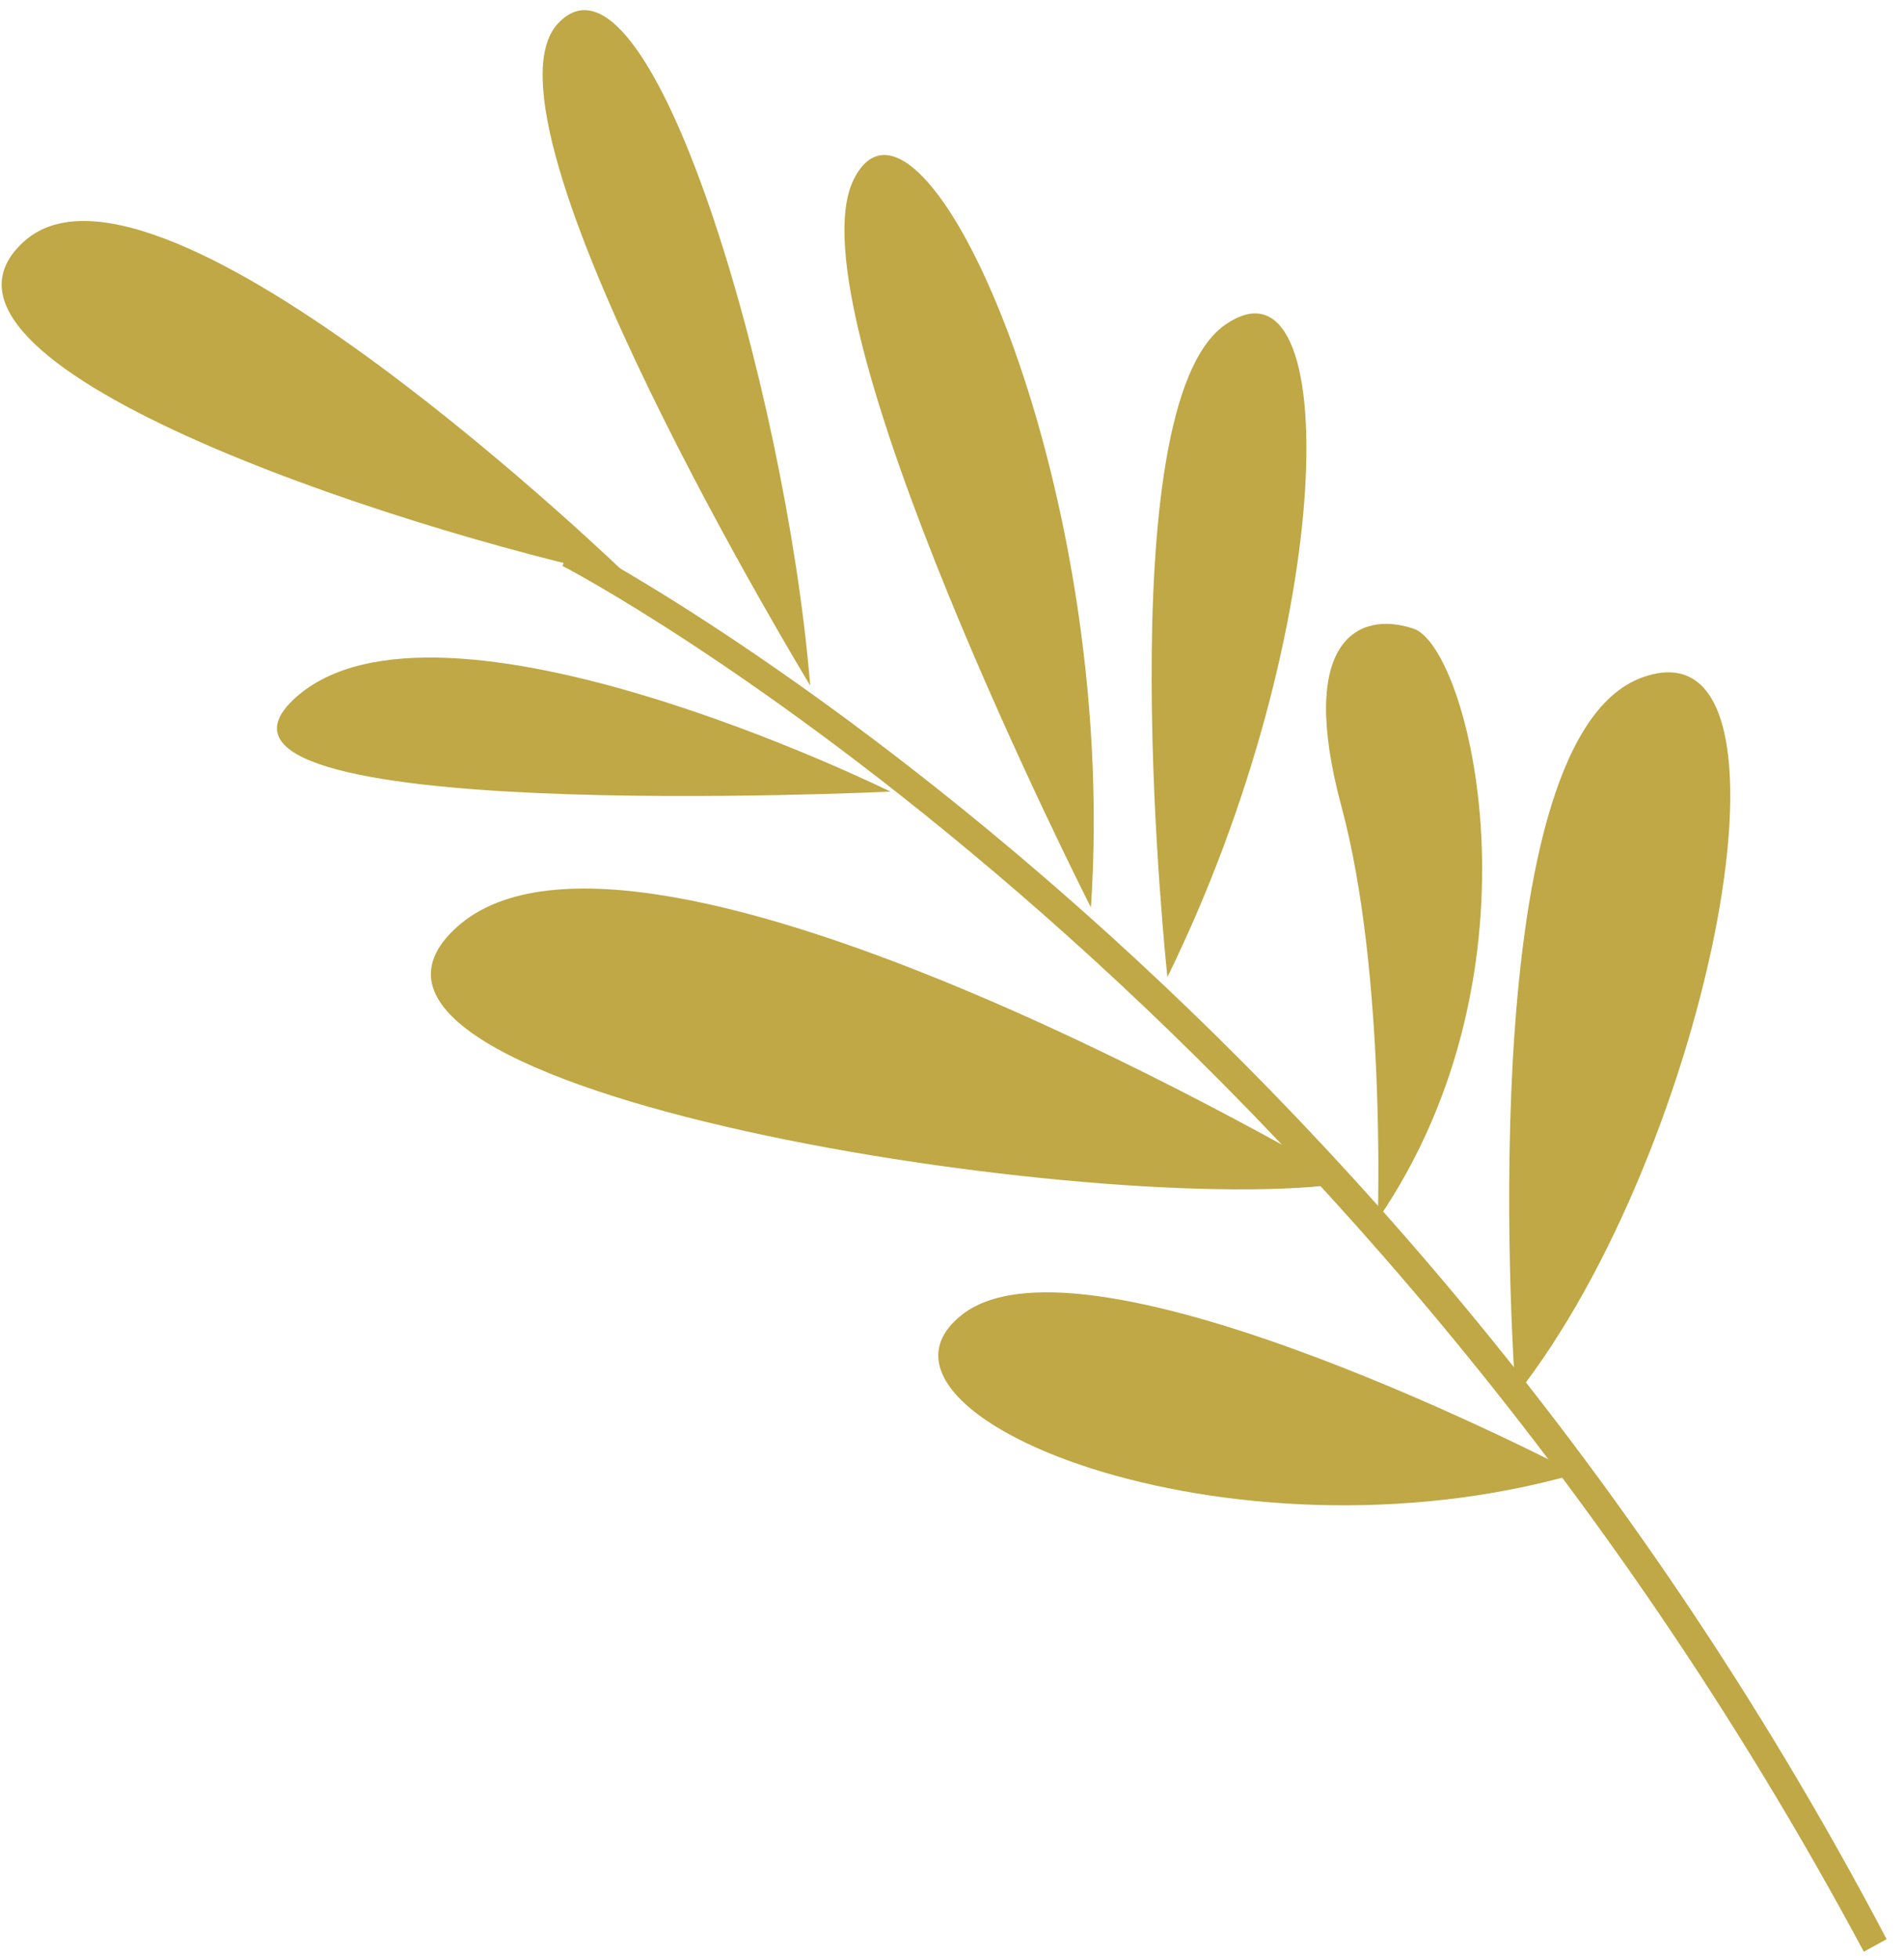
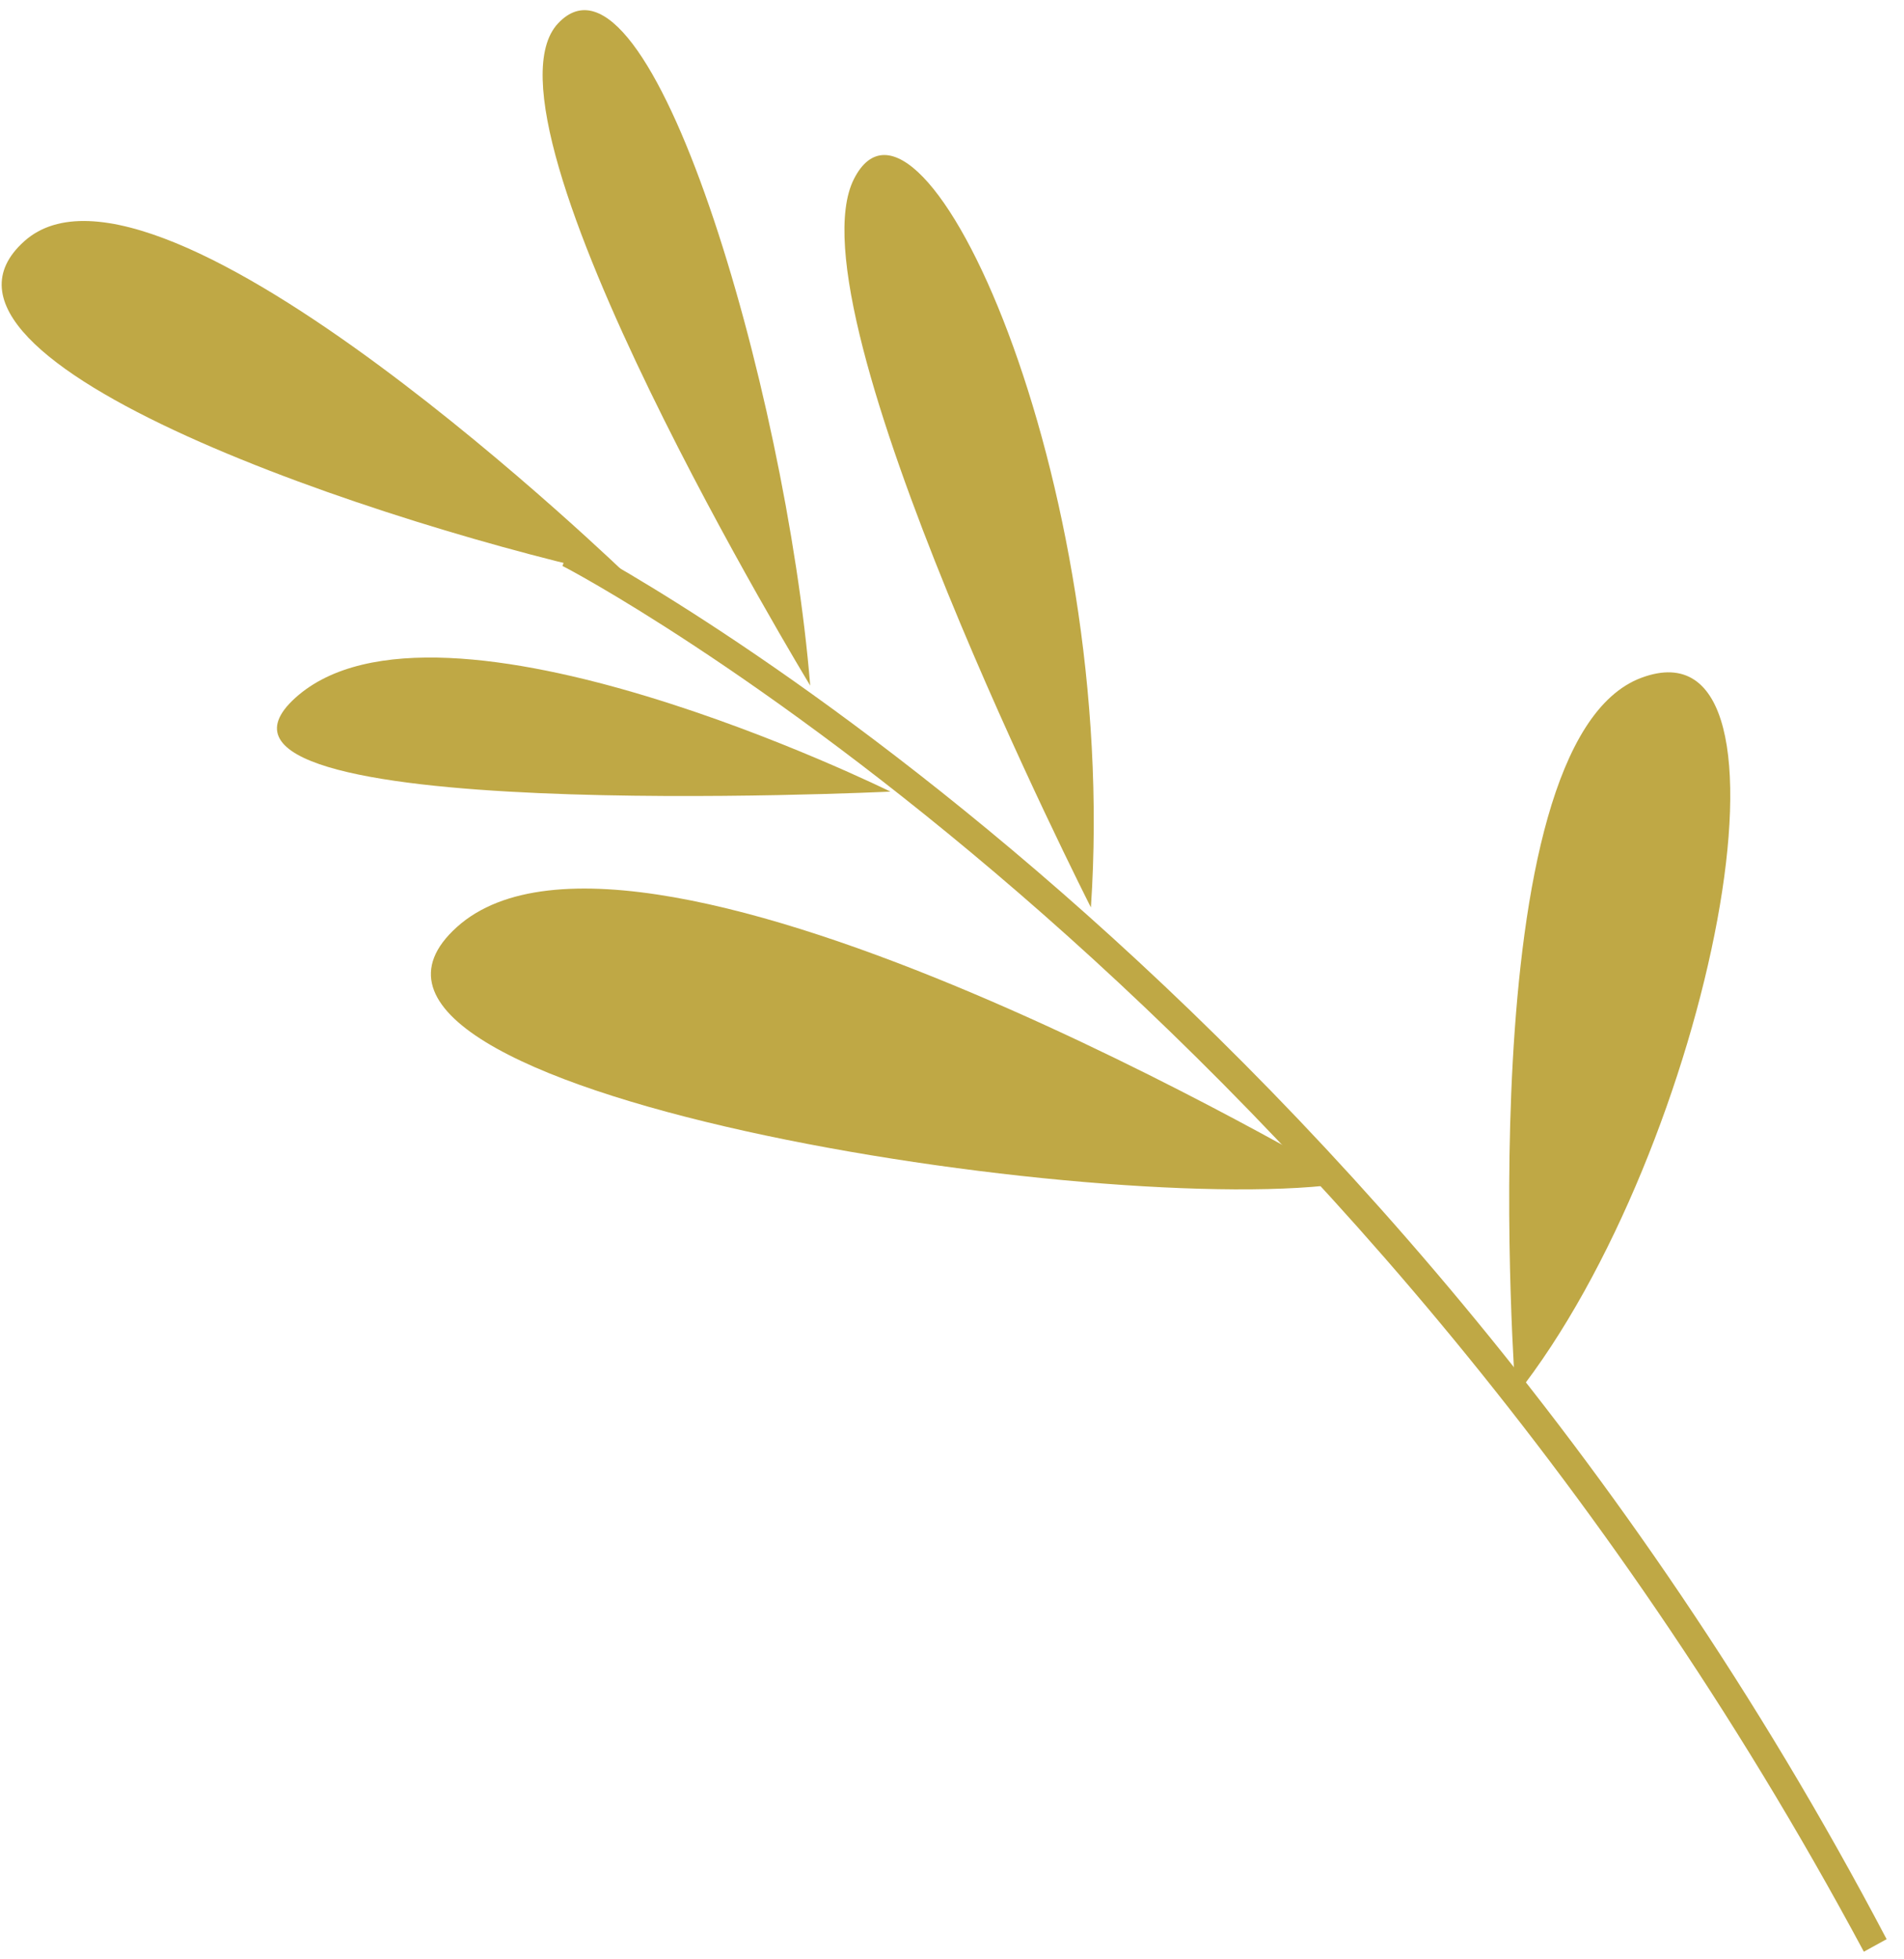
<svg xmlns="http://www.w3.org/2000/svg" width="105" height="108" viewBox="0 0 105 108" fill="none">
-   <path d="M86.953 81.232C86.953 81.232 59.96 67.061 53.062 72.462C46.165 77.864 67.659 86.753 86.953 81.232Z" fill="#BFA845" />
  <path d="M83.585 76.931C83.585 76.931 80.847 40.958 90.518 37.36C100.189 33.762 94.319 63.381 83.585 76.931Z" fill="#BFA845" />
  <path d="M74.391 65.19C74.391 65.19 35.333 41.993 25.202 51.095C15.072 60.199 61.268 67.282 74.391 65.19Z" fill="#BFA845" />
-   <path d="M75.979 67.221C75.979 67.221 76.444 53.605 73.98 44.466C71.516 35.327 74.879 33.629 77.951 34.652C81.024 35.676 85.507 53.319 75.979 67.221Z" fill="#BFA845" />
-   <path d="M64.379 53.856C64.379 53.856 61 22.478 67.562 17.904C74.122 13.33 73.829 34.607 64.379 53.856Z" fill="#BFA845" />
  <path d="M49.104 43.634C49.104 43.634 24.188 31.343 16.29 38.463C8.394 45.584 49.104 43.634 49.104 43.634Z" fill="#BFA845" />
  <path d="M60.16 50.018C60.16 50.018 43.429 17.102 47.092 9.868C50.757 2.633 61.758 26.346 60.16 50.018Z" fill="#BFA845" />
  <path d="M44.681 37.79C44.681 37.79 25.735 6.638 30.778 1.286C35.821 -4.067 43.337 21.382 44.681 37.79Z" fill="#BFA845" />
  <path d="M34.782 31.888C34.782 31.888 8.756 6.644 1.337 13.299C-6.082 19.955 21.53 29.088 34.782 31.888Z" fill="#BFA845" />
  <path d="M104.041 106.889L102.786 107.58C73.885 53.699 31.381 31.344 31.018 31.198L31.517 29.846C31.886 29.992 75.395 52.437 104.041 106.889Z" fill="#BFA845" />
</svg>